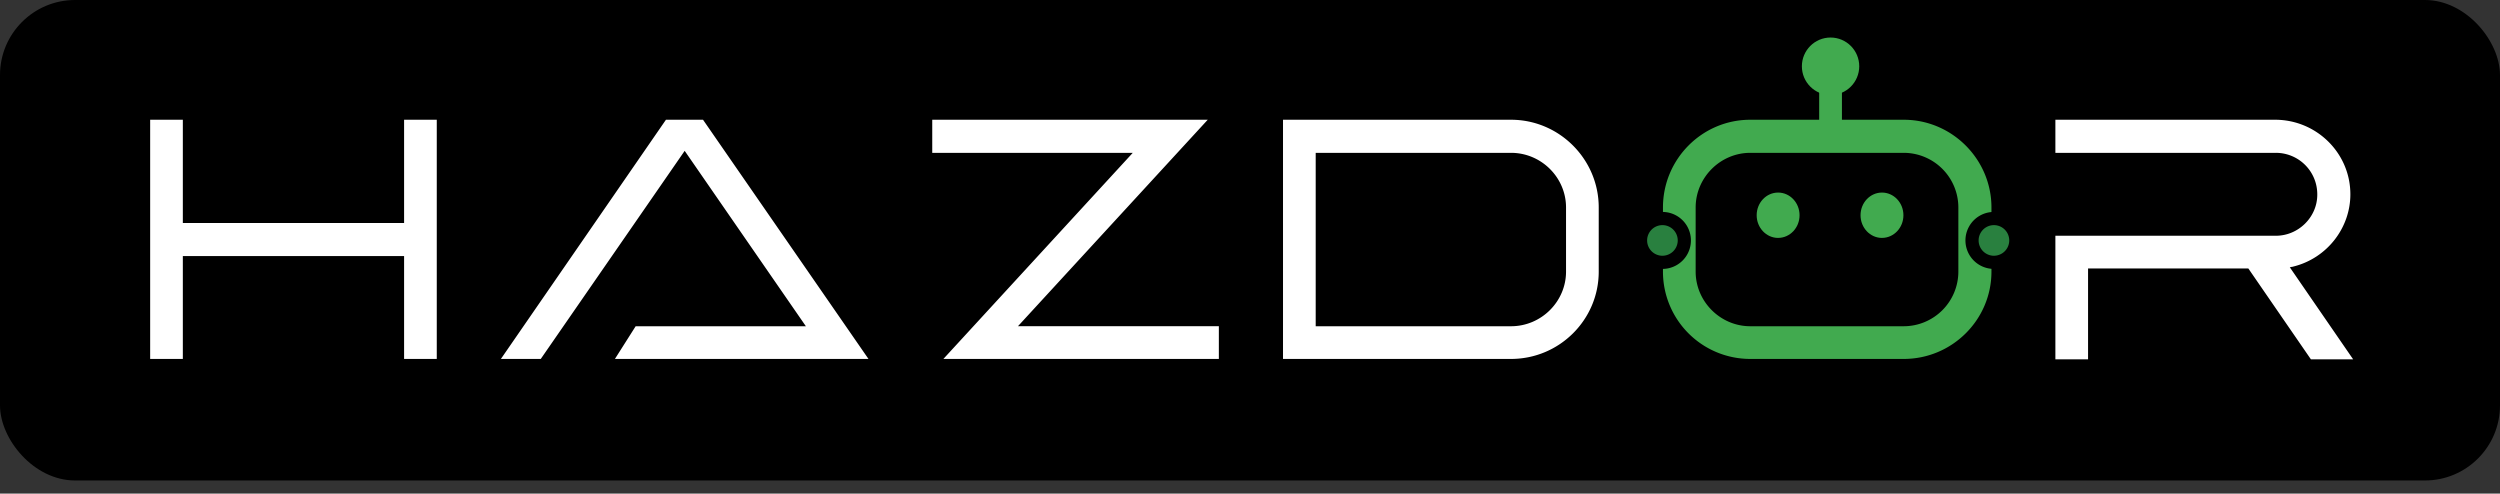
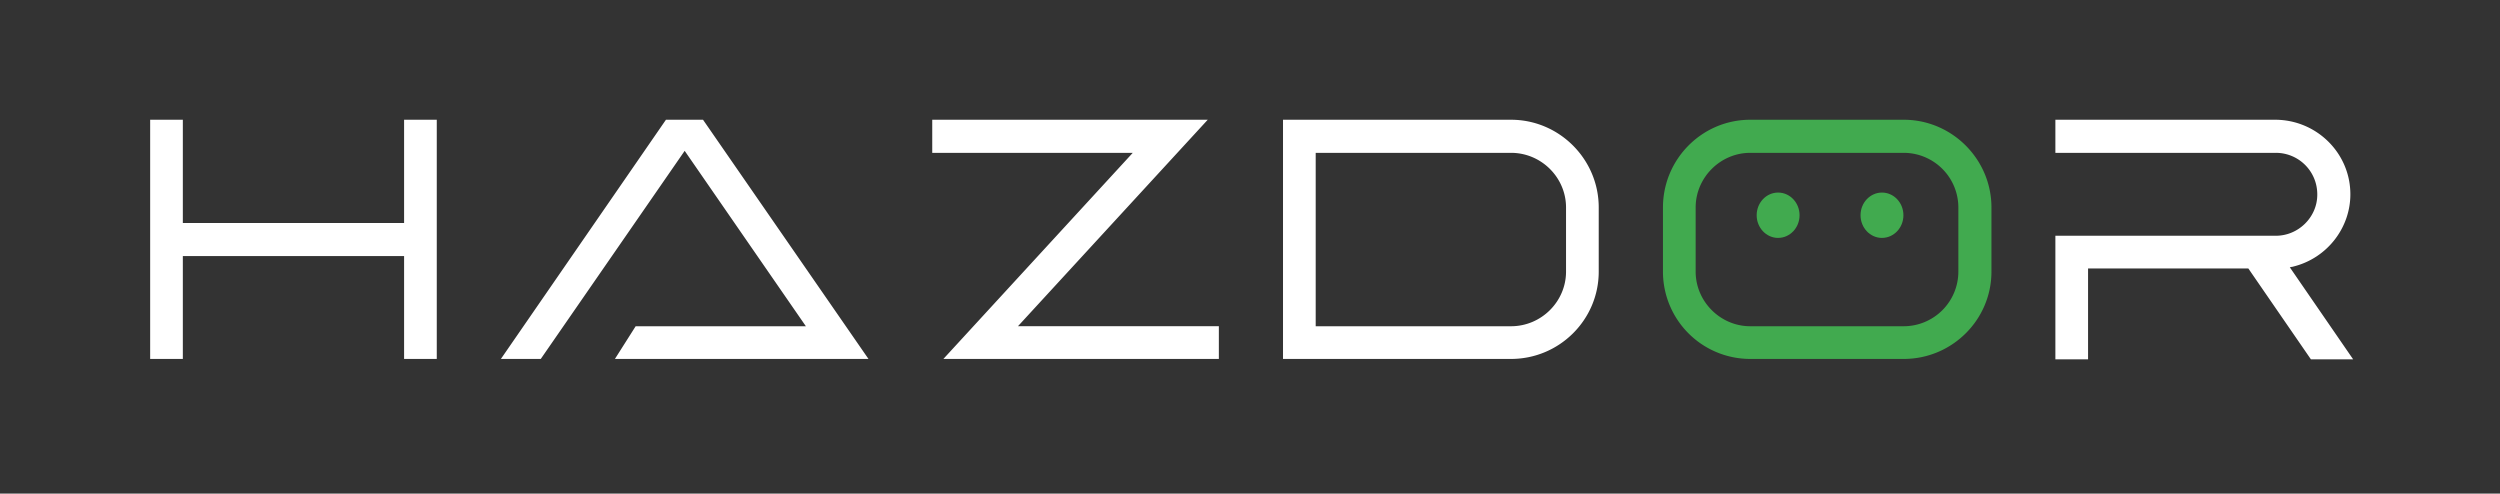
<svg xmlns="http://www.w3.org/2000/svg" width="157" height="31" fill="none">
  <rect width="100%" height="100%" fill="#333333" stroke="none" />
-   <rect width="157" height="30.174" rx="4.715" fill="#000" />
-   <path d="M9.43 7.52h2.052v6.484h13.895V7.52h2.052v15.021h-2.052v-6.459H11.482v6.459H9.43V7.521zm42.605 15.021H38.617l1.302-2.053h10.69L42.998 9.473 33.961 22.54h-2.504l10.364-15.02h2.329l10.389 15.02h-2.504zm6.51-15.02h17.3L63.927 20.487h12.617v2.053H59.246L71.138 9.598H58.545V7.52zm22.028 12.967V7.52h14.32c3.029 0 5.507 2.479 5.507 5.508v4.03c0 3.03-2.478 5.483-5.507 5.483h-14.32v-2.053zm6.033 0h8.287c1.902 0 3.454-1.552 3.454-3.43v-4.03c0-1.878-1.552-3.43-3.454-3.43H82.626v10.89h3.98zm56.316-5.683c1.427 0 2.603-1.176 2.603-2.578v-.025a2.601 2.601 0 0 0-2.603-2.604H129.078V7.52H142.922c2.578.025 4.681 2.103 4.681 4.682 0 2.128-1.477 4.005-3.555 4.531l-.1.025c-.05 0-.1.025-.15.025l3.98 5.783h-2.653l-3.931-5.708H131.13v5.708h-2.052v-7.761H142.922z" fill="#fff" />
+   <path d="M9.43 7.52h2.052v6.484h13.895V7.52h2.052v15.021h-2.052v-6.459H11.482v6.459H9.43V7.521zm42.605 15.021H38.617l1.302-2.053h10.69L42.998 9.473 33.961 22.54h-2.504l10.364-15.02h2.329l10.389 15.02h-2.504zm6.51-15.02h17.3L63.927 20.487h12.617v2.053H59.246L71.138 9.598H58.545V7.52zm22.028 12.967V7.52h14.32c3.029 0 5.507 2.479 5.507 5.508v4.03c0 3.03-2.478 5.483-5.507 5.483h-14.32v-2.053zm6.033 0h8.287c1.902 0 3.454-1.552 3.454-3.43v-4.03c0-1.878-1.552-3.43-3.454-3.43H82.626v10.89h3.98zm56.316-5.683c1.427 0 2.603-1.176 2.603-2.578v-.025a2.601 2.601 0 0 0-2.603-2.604H129.078V7.52H142.922c2.578.025 4.681 2.103 4.681 4.682 0 2.128-1.477 4.005-3.555 4.531l-.1.025c-.05 0-.1.025-.15.025l3.98 5.783h-2.653l-3.931-5.708H131.13v5.708h-2.052v-7.761H142.922" fill="#fff" />
  <path d="M104.434 13.028c0-3.03 2.453-5.508 5.483-5.508h9.638c3.029 0 5.508 2.479 5.508 5.508v4.03c0 3.03-2.479 5.483-5.508 5.483h-9.638a5.48 5.48 0 0 1-5.483-5.483v-4.03zm5.483 7.46h9.638a3.435 3.435 0 0 0 3.43-3.43v-4.03a3.435 3.435 0 0 0-3.43-3.43h-9.638c-1.878 0-3.43 1.552-3.43 3.43v4.03c0 1.878 1.552 3.43 3.43 3.43z" fill="#41AA4F" />
  <path d="M111.665 14.94c.744 0 1.347-.637 1.347-1.423 0-.787-.603-1.424-1.347-1.424-.743 0-1.346.637-1.346 1.424 0 .786.603 1.424 1.346 1.424z" fill="#41AA4F" />
  <path d="M111.666 14.352c.434 0 .786-.374.786-.835 0-.462-.352-.836-.786-.836-.435 0-.787.374-.787.836 0 .461.352.835.787.835zM118.188 14.94c.744 0 1.347-.637 1.347-1.423 0-.787-.603-1.424-1.347-1.424-.743 0-1.346.637-1.346 1.424 0 .786.603 1.424 1.346 1.424z" fill="#41AA4F" />
-   <path d="M118.188 14.352c.435 0 .787-.374.787-.835 0-.462-.352-.836-.787-.836-.434 0-.787.374-.787.836 0 .461.353.835.787.835zM114.959 5.968c.995 0 1.801-.808 1.801-1.805 0-.997-.806-1.806-1.801-1.806-.994 0-1.801.809-1.801 1.806s.807 1.805 1.801 1.805z" fill="#41AA4F" />
-   <path d="M115.673 5.692h-1.428v3.265h1.428V5.692z" fill="#41AA4F" />
-   <path d="M125.219 16.888a1.789 1.789 0 1 0 0-3.578 1.789 1.789 0 0 0 0 3.578zM104.401 16.888a1.789 1.789 0 1 0 0-3.578 1.789 1.789 0 0 0 0 3.578z" fill="#000" />
-   <path d="M104.401 16.06a.961.961 0 1 0 0-1.922.961.961 0 0 0 0 1.923zM125.219 16.06a.961.961 0 1 0 0-1.922.961.961 0 0 0 0 1.923z" fill="#29803F" />
</svg>